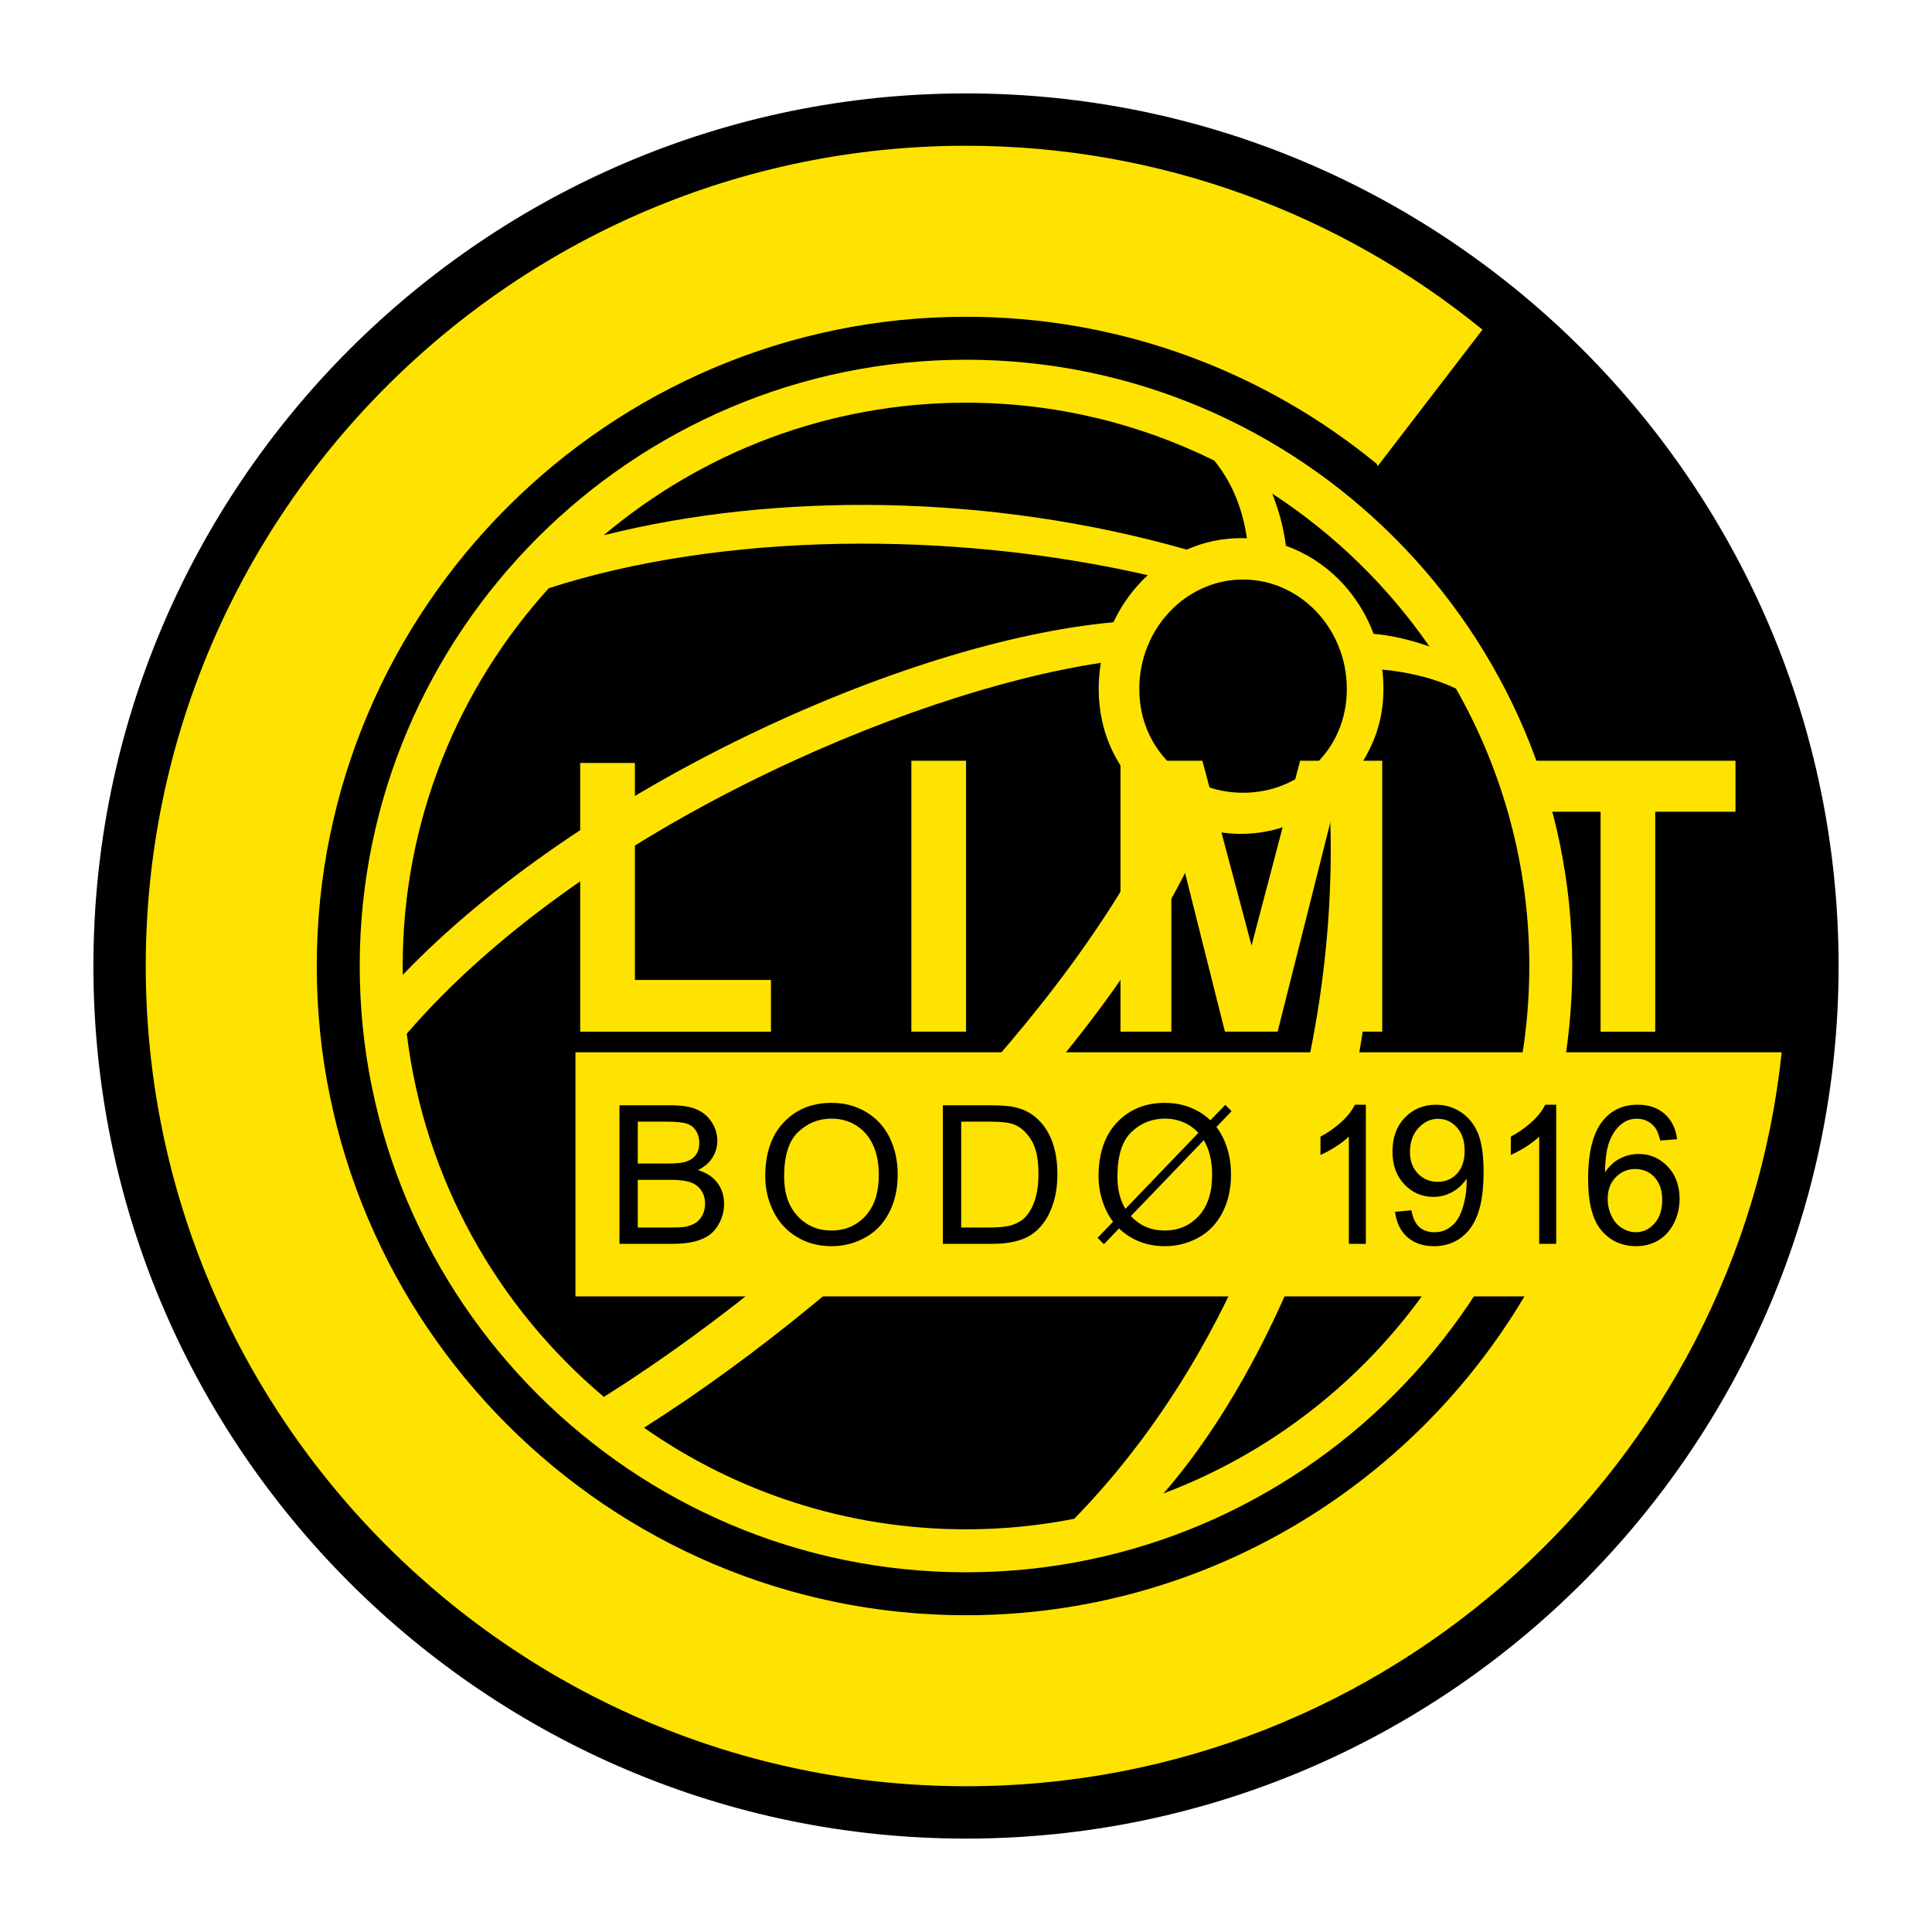
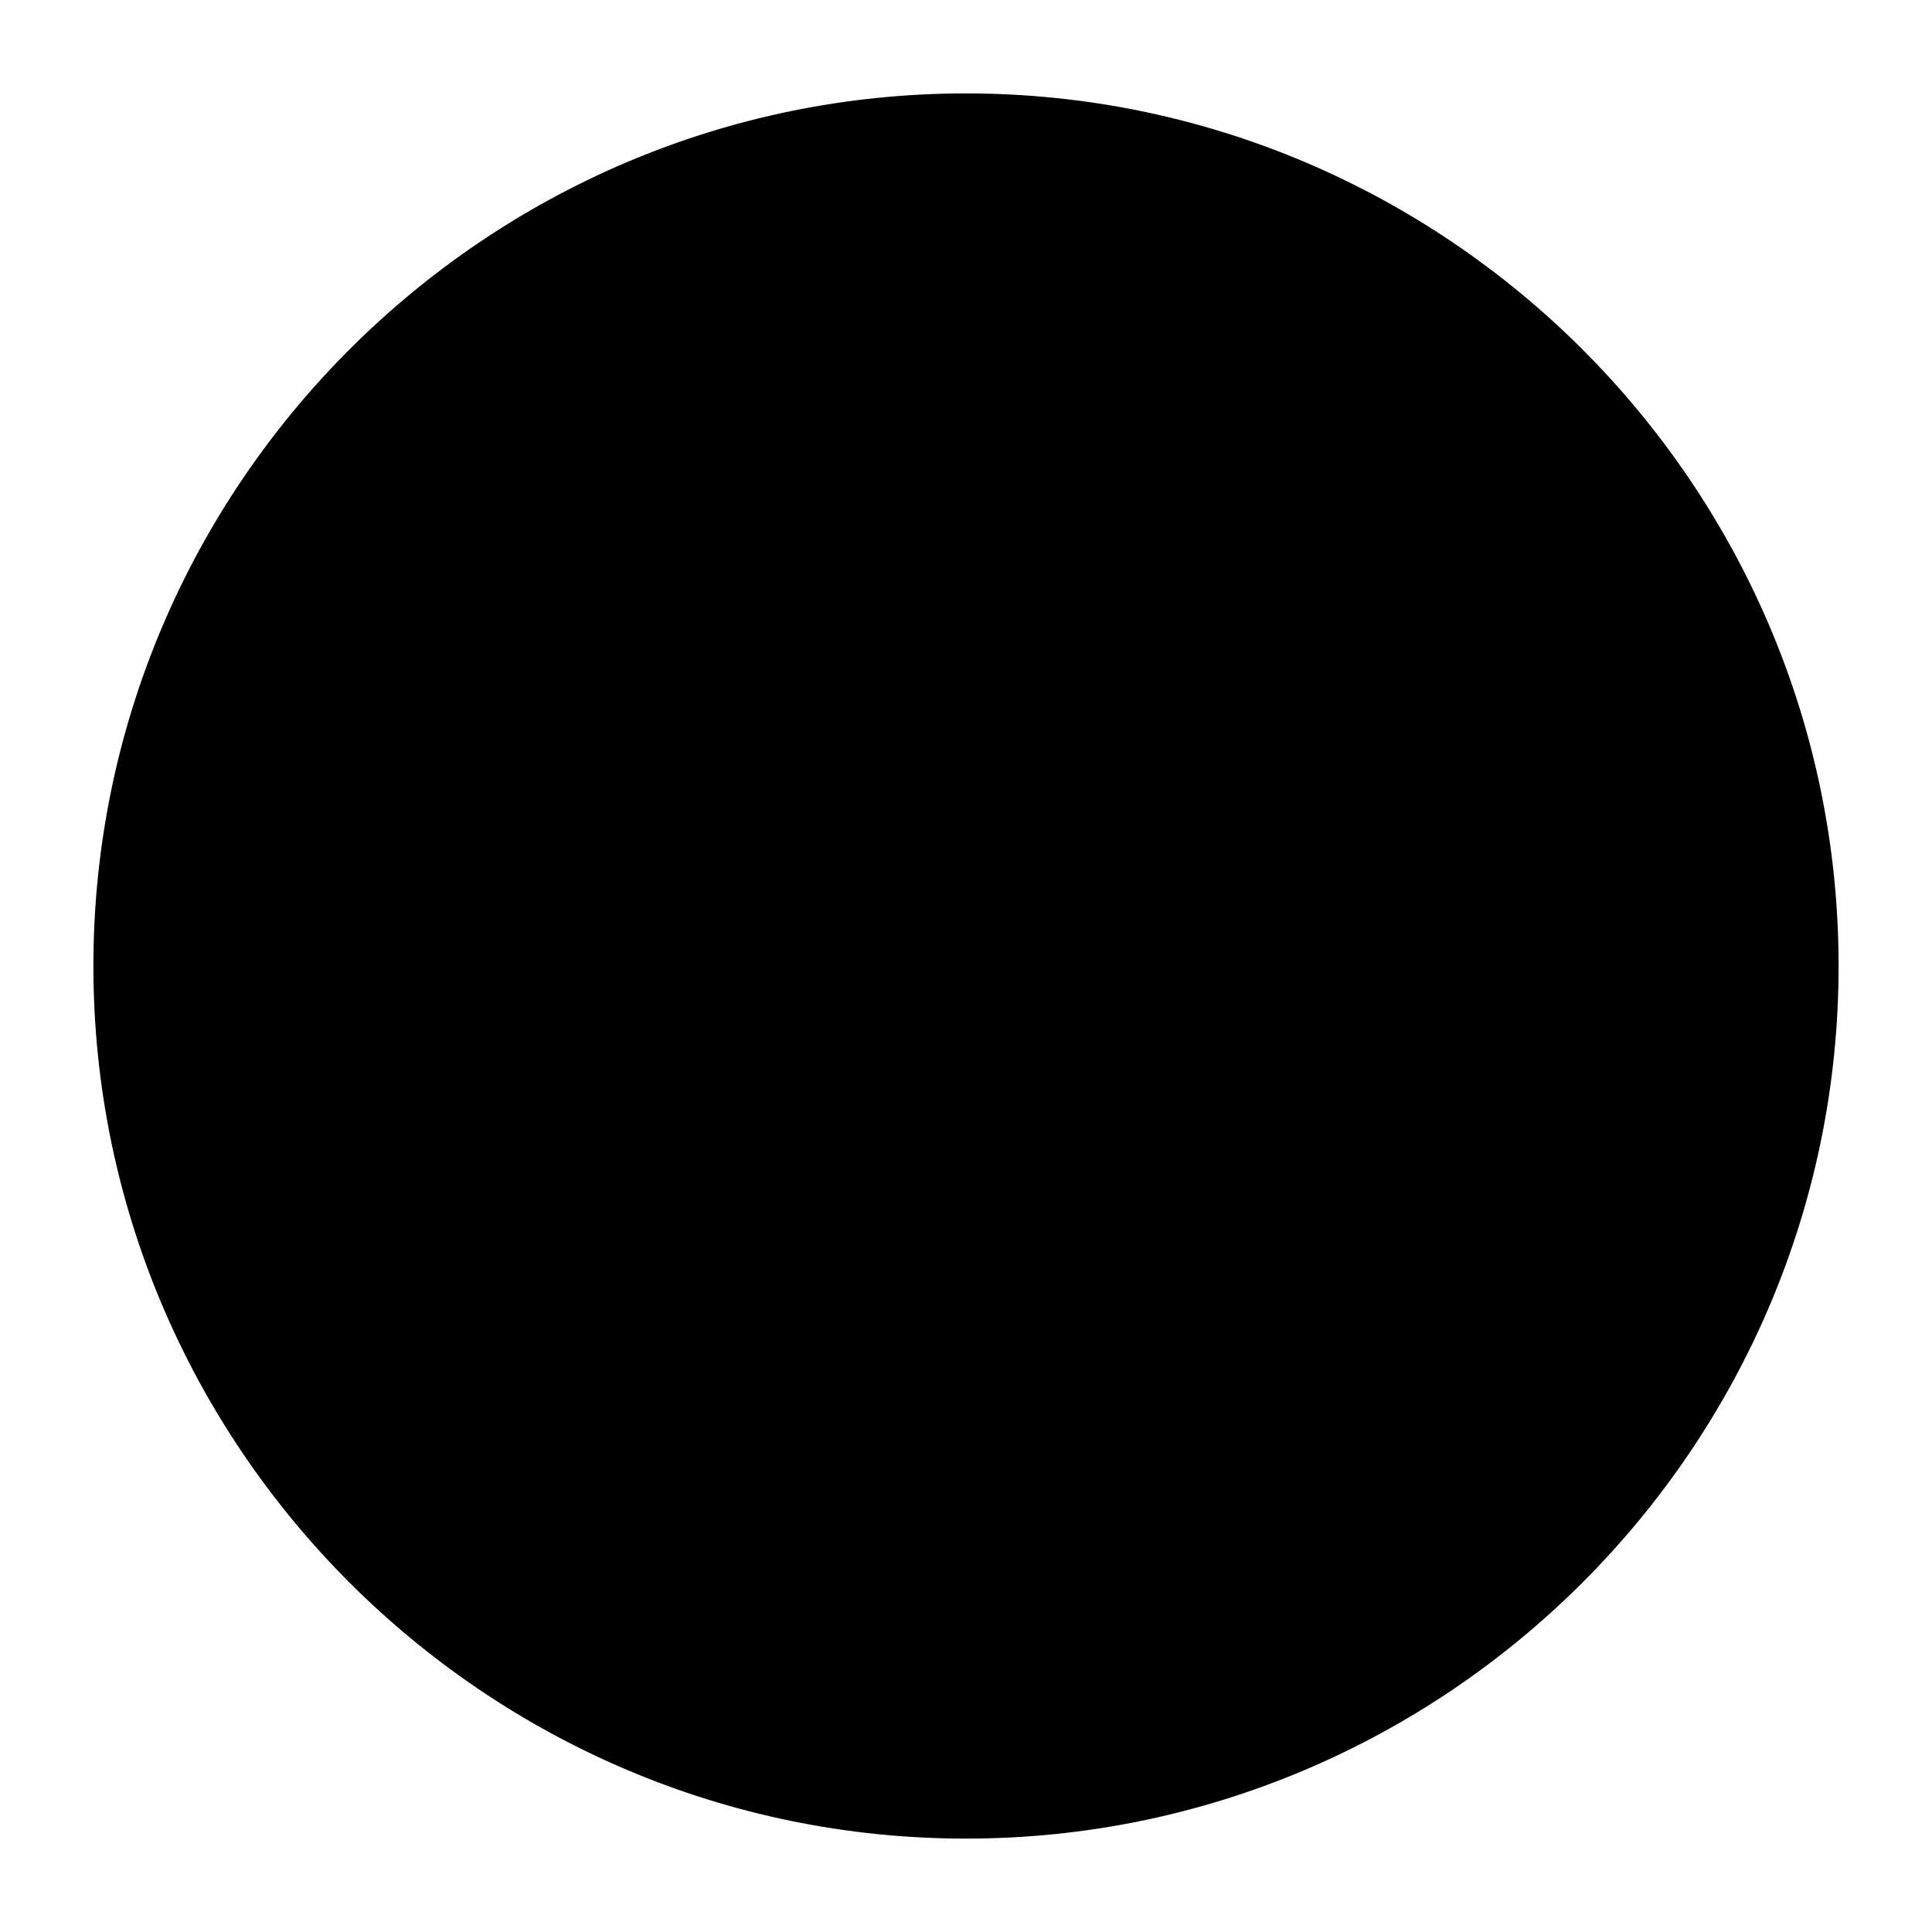
<svg xmlns="http://www.w3.org/2000/svg" version="1.0" id="Layer_1" x="0px" y="0px" width="192.756px" height="192.756px" viewBox="0 0 192.756 192.756" enable-background="new 0 0 192.756 192.756" xml:space="preserve">
  <g>
    <polygon fill-rule="evenodd" clip-rule="evenodd" fill="#FFFFFF" points="0,0 192.756,0 192.756,192.756 0,192.756 0,0  " />
    <path fill-rule="evenodd" clip-rule="evenodd" d="M96.377,9.319c47.951,0,87.06,39.109,87.06,87.059s-39.109,87.06-87.06,87.06   c-47.95,0-87.059-39.109-87.059-87.06S48.427,9.319,96.377,9.319L96.377,9.319z" />
-     <path fill-rule="evenodd" clip-rule="evenodd" fill="#FFE300" d="M96.377,35.89c33.317,0,60.488,27.172,60.488,60.488   c0,33.315-27.171,60.489-60.488,60.489c-33.315,0-60.488-27.174-60.488-60.489C35.89,63.062,63.062,35.89,96.377,35.89   L96.377,35.89z" />
    <path fill-rule="evenodd" clip-rule="evenodd" d="M126.928,49.246c6.168,4.017,11.506,9.209,15.691,15.257   c-1.763-0.626-3.735-1.113-5.576-1.265c-1.536-4.126-4.752-7.37-8.748-8.78C128.068,52.626,127.579,50.878,126.928,49.246   L126.928,49.246z" />
    <path fill-rule="evenodd" clip-rule="evenodd" d="M124.02,57.82c5.701,0,10.353,4.903,10.353,10.915s-4.651,10.358-10.353,10.358   s-10.353-4.347-10.353-10.358S118.318,57.82,124.02,57.82L124.02,57.82z" />
    <path fill-rule="evenodd" clip-rule="evenodd" d="M96.377,40.176c8.881,0,17.291,2.08,24.77,5.776   c2.033,2.499,2.883,5.25,3.262,7.752c-0.195-0.008-0.392-0.013-0.589-0.013c-1.921,0-3.755,0.408-5.429,1.145   c-19.652-5.62-41.044-5.74-58.162-1.432C70.014,45.158,82.632,40.176,96.377,40.176L96.377,40.176z" />
-     <path fill-rule="evenodd" clip-rule="evenodd" d="M40.188,97.26c-0.004-0.294-0.011-0.587-0.011-0.882   c0-14.48,5.524-27.711,14.574-37.692c17.16-5.55,40.074-5.815,59.761-1.299c-1.415,1.304-2.584,2.899-3.426,4.696   C89.963,64.017,57.779,78.896,40.188,97.26L40.188,97.26z" />
    <path fill-rule="evenodd" clip-rule="evenodd" d="M60.251,139.369c-10.632-8.953-17.918-21.76-19.666-36.234   c17.171-19.965,49.672-34.078,69.246-37.001c-0.14,0.84-0.212,1.705-0.212,2.587c0,5.31,2.625,9.435,6.57,12.11   C107.192,100.424,83.603,124.652,60.251,139.369L60.251,139.369z" />
    <path fill-rule="evenodd" clip-rule="evenodd" d="M107.178,151.529c-3.496,0.688-7.106,1.051-10.8,1.051   c-11.931,0-23.013-3.754-32.129-10.137c22.088-13.977,47.41-38.764,55.991-59.735c1.145,0.317,2.345,0.486,3.581,0.486   c3.328,0,6.396-1.222,8.821-3.263C133.914,104.328,125.582,132.643,107.178,151.529L107.178,151.529z" />
    <path fill-rule="evenodd" clip-rule="evenodd" d="M145.263,68.705c4.653,8.177,7.317,17.624,7.317,27.673   c0,24.028-15.215,44.614-36.5,52.624c13.904-15.91,25.169-48.781,19.104-71.837c1.783-2.511,2.84-5.073,2.84-8.444   c0-0.648-0.038-1.288-0.114-1.916C139.94,66.995,142.743,67.489,145.263,68.705L145.263,68.705z" />
-     <path fill-rule="evenodd" clip-rule="evenodd" fill="#FFE300" d="M90.926,102.93V75.897h5.456v27.032H90.926L90.926,102.93z    M159.69,102.93V80.988h-8.021v-5.09h21.482v5.09h-8.007v21.942H159.69L159.69,102.93z M111.791,102.93V75.897h8.171l4.905,18.442   l4.847-18.442h8.19v27.032h-5.075V81.651l-5.361,21.278h-5.259l-5.344-21.278v21.278H111.791L111.791,102.93z M57.886,102.93   V76.119h5.461v21.653h13.571v5.158H57.886L57.886,102.93z" />
-     <path fill-rule="evenodd" clip-rule="evenodd" fill="#FFE300" d="M96.377,14.542c19.502,0,37.446,6.886,51.532,18.346   l-10.456,13.618l-0.102-0.232c-11.178-9.161-25.452-14.67-40.974-14.67c-35.677,0-64.774,29.098-64.774,64.774   s29.097,64.774,64.774,64.774c23.654,0,44.41-12.791,55.716-31.809h-94.68v-24.357h70.544l49.802,0.002   c-4.327,41.053-39.217,73.225-81.382,73.225c-45.073,0-81.835-36.762-81.835-81.835C14.542,51.304,51.305,14.542,96.377,14.542   L96.377,14.542z" />
    <path fill-rule="evenodd" clip-rule="evenodd" d="M160.398,119.619c0,0.584,0.125,1.143,0.374,1.678   c0.248,0.533,0.594,0.941,1.04,1.221s0.914,0.422,1.404,0.422c0.717,0,1.333-0.291,1.85-0.869c0.515-0.578,0.771-1.365,0.771-2.357   c0-0.955-0.253-1.709-0.763-2.258c-0.509-0.551-1.15-0.824-1.922-0.824c-0.769,0-1.42,0.273-1.953,0.824   C160.666,118.004,160.398,118.727,160.398,119.619L160.398,119.619z M167.327,113.66l-1.686,0.131   c-0.151-0.666-0.362-1.152-0.642-1.449c-0.454-0.49-1.025-0.727-1.695-0.727c-0.541,0-1.015,0.152-1.425,0.453   c-0.534,0.389-0.957,0.957-1.264,1.705c-0.309,0.748-0.469,1.814-0.481,3.195c0.407-0.621,0.909-1.084,1.499-1.385   c0.592-0.301,1.209-0.453,1.858-0.453c1.129,0,2.094,0.416,2.89,1.25c0.794,0.832,1.191,1.908,1.191,3.229   c0,0.867-0.185,1.674-0.56,2.42c-0.374,0.742-0.887,1.312-1.542,1.711c-0.653,0.396-1.396,0.592-2.225,0.592   c-1.415,0-2.57-0.52-3.462-1.561c-0.892-1.039-1.337-2.754-1.337-5.143c0-2.67,0.49-4.613,1.479-5.826   c0.861-1.057,2.021-1.584,3.479-1.584c1.088,0,1.979,0.305,2.674,0.914C166.774,111.744,167.189,112.584,167.327,113.66   L167.327,113.66z M155.261,124.098h-1.696v-10.699c-0.771,0.734-1.86,1.396-2.832,1.832l0.001-1.826   c1.306-0.701,2.768-1.836,3.434-3.186h1.094V124.098L155.261,124.098z M136.271,124.098h-1.696v-10.699   c-0.771,0.734-1.859,1.396-2.833,1.832l0.003-1.826c1.306-0.701,2.767-1.836,3.434-3.186h1.093V124.098L136.271,124.098z    M146.128,114.801c0-0.973-0.257-1.75-0.776-2.32c-0.519-0.57-1.142-0.857-1.87-0.857c-0.756,0-1.413,0.309-1.973,0.926   c-0.558,0.613-0.837,1.414-0.837,2.393c0,0.881,0.266,1.598,0.796,2.146c0.531,0.551,1.186,0.822,1.966,0.822   c0.786,0,1.431-0.271,1.937-0.822C145.878,116.539,146.128,115.775,146.128,114.801L146.128,114.801z M139.183,120.902l1.629-0.152   c0.14,0.768,0.403,1.322,0.791,1.67c0.391,0.346,0.892,0.52,1.502,0.52c0.521,0,0.978-0.121,1.371-0.361   c0.394-0.238,0.715-0.557,0.965-0.955c0.253-0.4,0.464-0.939,0.633-1.617c0.169-0.68,0.254-1.371,0.254-2.076   c0-0.074-0.003-0.188-0.008-0.338c-0.34,0.541-0.804,0.979-1.392,1.316c-0.588,0.334-1.226,0.504-1.909,0.504   c-1.146,0-2.112-0.414-2.905-1.246c-0.791-0.83-1.187-1.924-1.187-3.279c0-1.402,0.413-2.531,1.24-3.387   c0.827-0.854,1.862-1.281,3.106-1.281c0.897,0,1.72,0.242,2.465,0.727c0.744,0.484,1.31,1.174,1.695,2.068   c0.389,0.896,0.583,2.191,0.583,3.891c0,1.764-0.194,3.172-0.578,4.219c-0.382,1.045-0.952,1.842-1.71,2.389   c-0.756,0.547-1.644,0.82-2.663,0.82c-1.08,0-1.965-0.299-2.649-0.898C139.73,122.832,139.319,121.986,139.183,120.902   L139.183,120.902z M111.486,117.395c0,1.279,0.267,2.35,0.795,3.215l7.281-7.586c-0.255-0.279-0.545-0.521-0.868-0.727   c-0.731-0.461-1.556-0.693-2.465-0.693c-1.297,0-2.409,0.445-3.343,1.336C111.952,113.828,111.486,115.314,111.486,117.395   L111.486,117.395z M112.829,121.33h0.002c0.896,0.959,2.017,1.438,3.368,1.438c1.376,0,2.511-0.484,3.399-1.451   c0.89-0.967,1.335-2.342,1.335-4.119c0-1.129-0.191-2.107-0.57-2.947c-0.078-0.174-0.165-0.34-0.259-0.498L112.829,121.33   L112.829,121.33z M109.505,123.5l1.546-1.611c-0.25-0.328-0.47-0.686-0.657-1.072c-0.529-1.088-0.792-2.238-0.792-3.451   c0-2.295,0.616-4.09,1.847-5.387c1.233-1.299,2.824-1.947,4.771-1.947c1.276,0,2.426,0.303,3.451,0.914   c0.4,0.238,0.765,0.516,1.091,0.828l1.482-1.541l0.633,0.633l-1.515,1.578c0.246,0.322,0.463,0.672,0.649,1.051   c0.539,1.09,0.807,2.328,0.807,3.711c0,1.4-0.283,2.656-0.847,3.762c-0.568,1.105-1.369,1.941-2.405,2.512   c-1.037,0.57-2.156,0.854-3.356,0.854c-1.301,0-2.464-0.314-3.488-0.941c-0.395-0.242-0.753-0.52-1.074-0.83l-1.508,1.57   L109.505,123.5L109.505,123.5z M95.898,122.467h2.951c0.91,0,1.625-0.086,2.144-0.254c0.52-0.172,0.931-0.41,1.241-0.719   c0.434-0.434,0.771-1.016,1.013-1.75c0.241-0.73,0.362-1.619,0.362-2.66c0-1.445-0.236-2.557-0.712-3.334   c-0.473-0.777-1.05-1.295-1.729-1.561c-0.492-0.189-1.278-0.283-2.368-0.283h-2.902V122.467L95.898,122.467z M94.068,124.098   v-13.822h4.761c1.074,0,1.895,0.066,2.46,0.197c0.794,0.184,1.467,0.514,2.027,0.992c0.729,0.615,1.274,1.402,1.637,2.359   c0.361,0.959,0.543,2.055,0.543,3.285c0,1.051-0.123,1.982-0.369,2.793c-0.244,0.811-0.561,1.48-0.94,2.012   c-0.385,0.531-0.806,0.949-1.261,1.254c-0.456,0.307-1.008,0.535-1.649,0.691c-0.644,0.158-1.385,0.238-2.22,0.238H94.068   L94.068,124.098z M76.348,117.365c0-2.295,0.615-4.09,1.846-5.387c1.233-1.299,2.824-1.947,4.771-1.947   c1.277,0,2.426,0.303,3.451,0.914c1.023,0.609,1.806,1.461,2.342,2.549c0.538,1.09,0.806,2.328,0.806,3.711   c0,1.4-0.282,2.656-0.847,3.762c-0.567,1.105-1.369,1.941-2.404,2.512c-1.038,0.57-2.158,0.854-3.357,0.854   c-1.3,0-2.464-0.314-3.487-0.941c-1.025-0.629-1.801-1.488-2.329-2.574C76.611,119.729,76.348,118.578,76.348,117.365   L76.348,117.365z M78.233,117.395c0,1.666,0.449,2.975,1.344,3.936c0.896,0.959,2.018,1.438,3.37,1.438   c1.375,0,2.51-0.484,3.398-1.451c0.891-0.967,1.335-2.342,1.335-4.119c0-1.129-0.191-2.107-0.57-2.947   c-0.381-0.84-0.937-1.49-1.67-1.953c-0.731-0.461-1.555-0.693-2.464-0.693c-1.296,0-2.409,0.445-3.343,1.336   C78.698,113.828,78.233,115.314,78.233,117.395L78.233,117.395z M61.803,124.098v-13.822h5.184c1.057,0,1.904,0.139,2.542,0.42   c0.637,0.279,1.137,0.711,1.499,1.291s0.543,1.189,0.543,1.824c0,0.592-0.162,1.148-0.48,1.67   c-0.321,0.521-0.806,0.941-1.453,1.262c0.835,0.246,1.479,0.664,1.928,1.256c0.449,0.588,0.674,1.289,0.674,2.092   c0,0.648-0.136,1.248-0.411,1.807c-0.272,0.555-0.611,0.984-1.014,1.285c-0.401,0.303-0.905,0.529-1.514,0.684   c-0.605,0.154-1.349,0.232-2.228,0.232H61.803L61.803,124.098z M63.633,116.084h2.988c0.811,0,1.392-0.053,1.745-0.162   c0.464-0.137,0.816-0.367,1.05-0.688c0.236-0.32,0.354-0.723,0.354-1.207c0-0.459-0.111-0.861-0.33-1.213   c-0.22-0.346-0.534-0.586-0.943-0.715c-0.408-0.129-1.108-0.193-2.103-0.193h-2.761V116.084L63.633,116.084z M63.633,122.467h3.441   c0.589,0,1.004-0.023,1.244-0.066c0.422-0.074,0.772-0.201,1.057-0.377c0.282-0.176,0.514-0.432,0.698-0.77   c0.181-0.336,0.272-0.725,0.272-1.164c0-0.516-0.132-0.963-0.396-1.344c-0.264-0.379-0.63-0.646-1.098-0.801   c-0.468-0.156-1.142-0.232-2.022-0.232h-3.196V122.467L63.633,122.467z" />
  </g>
</svg>